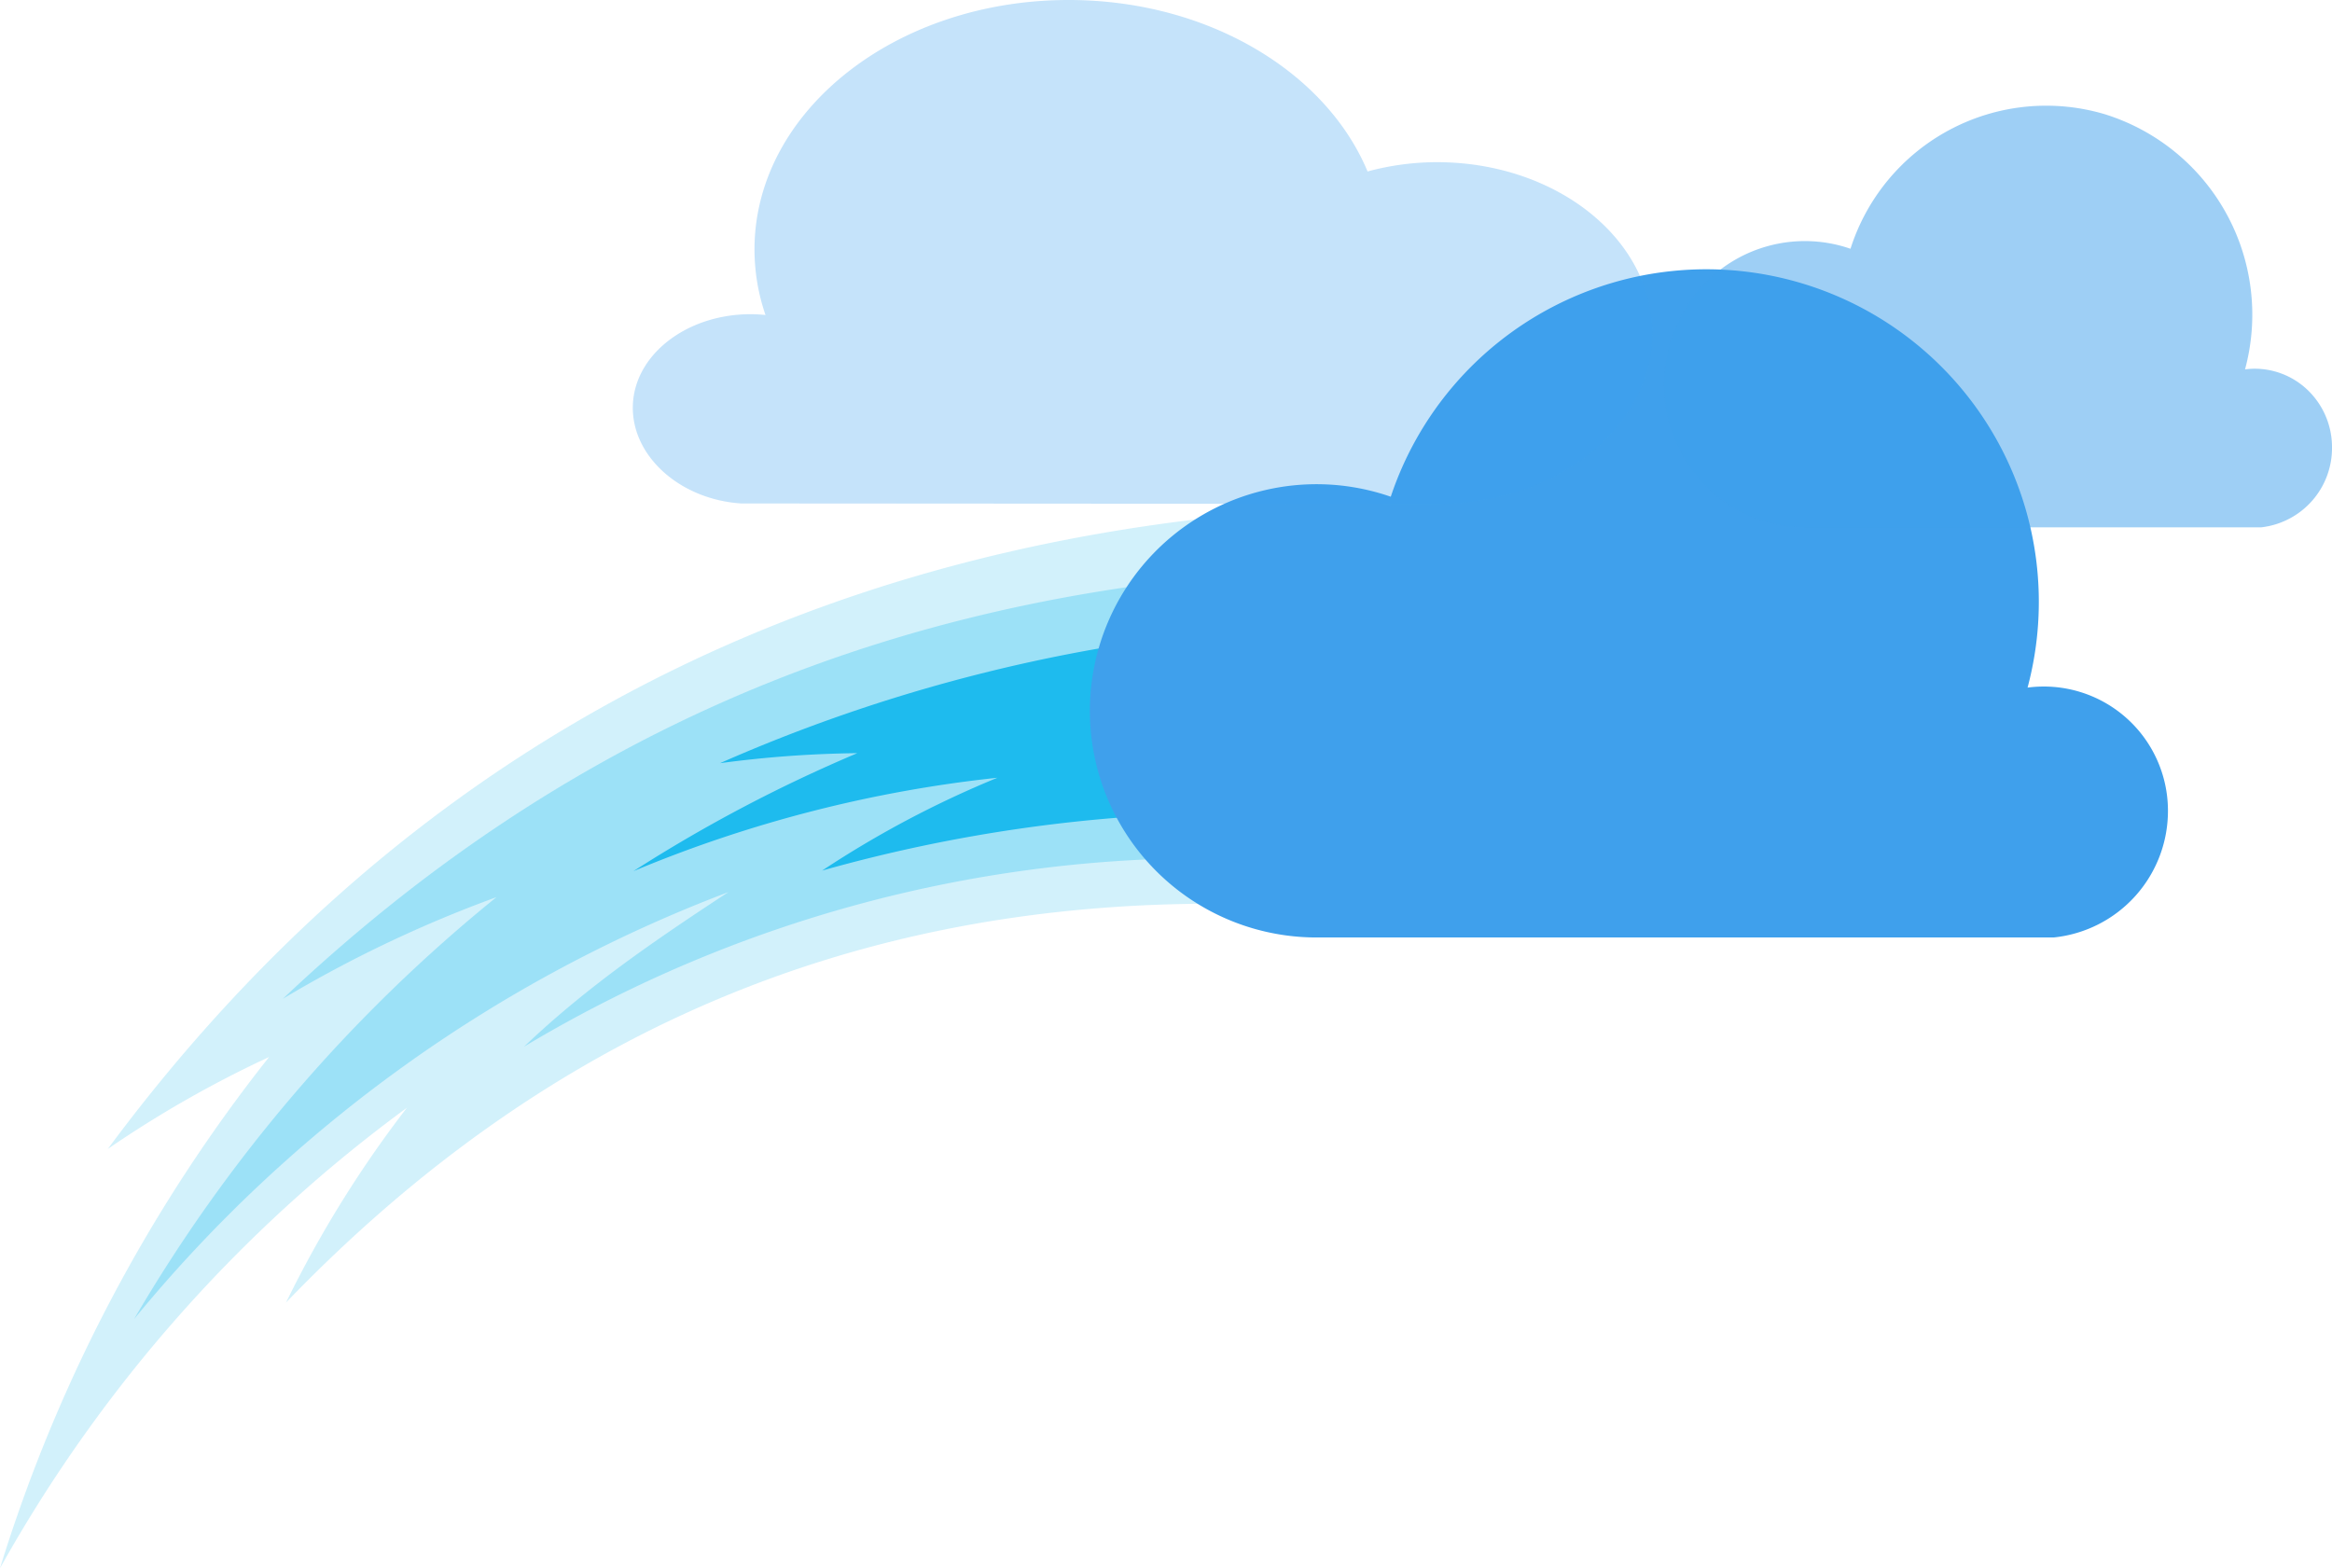
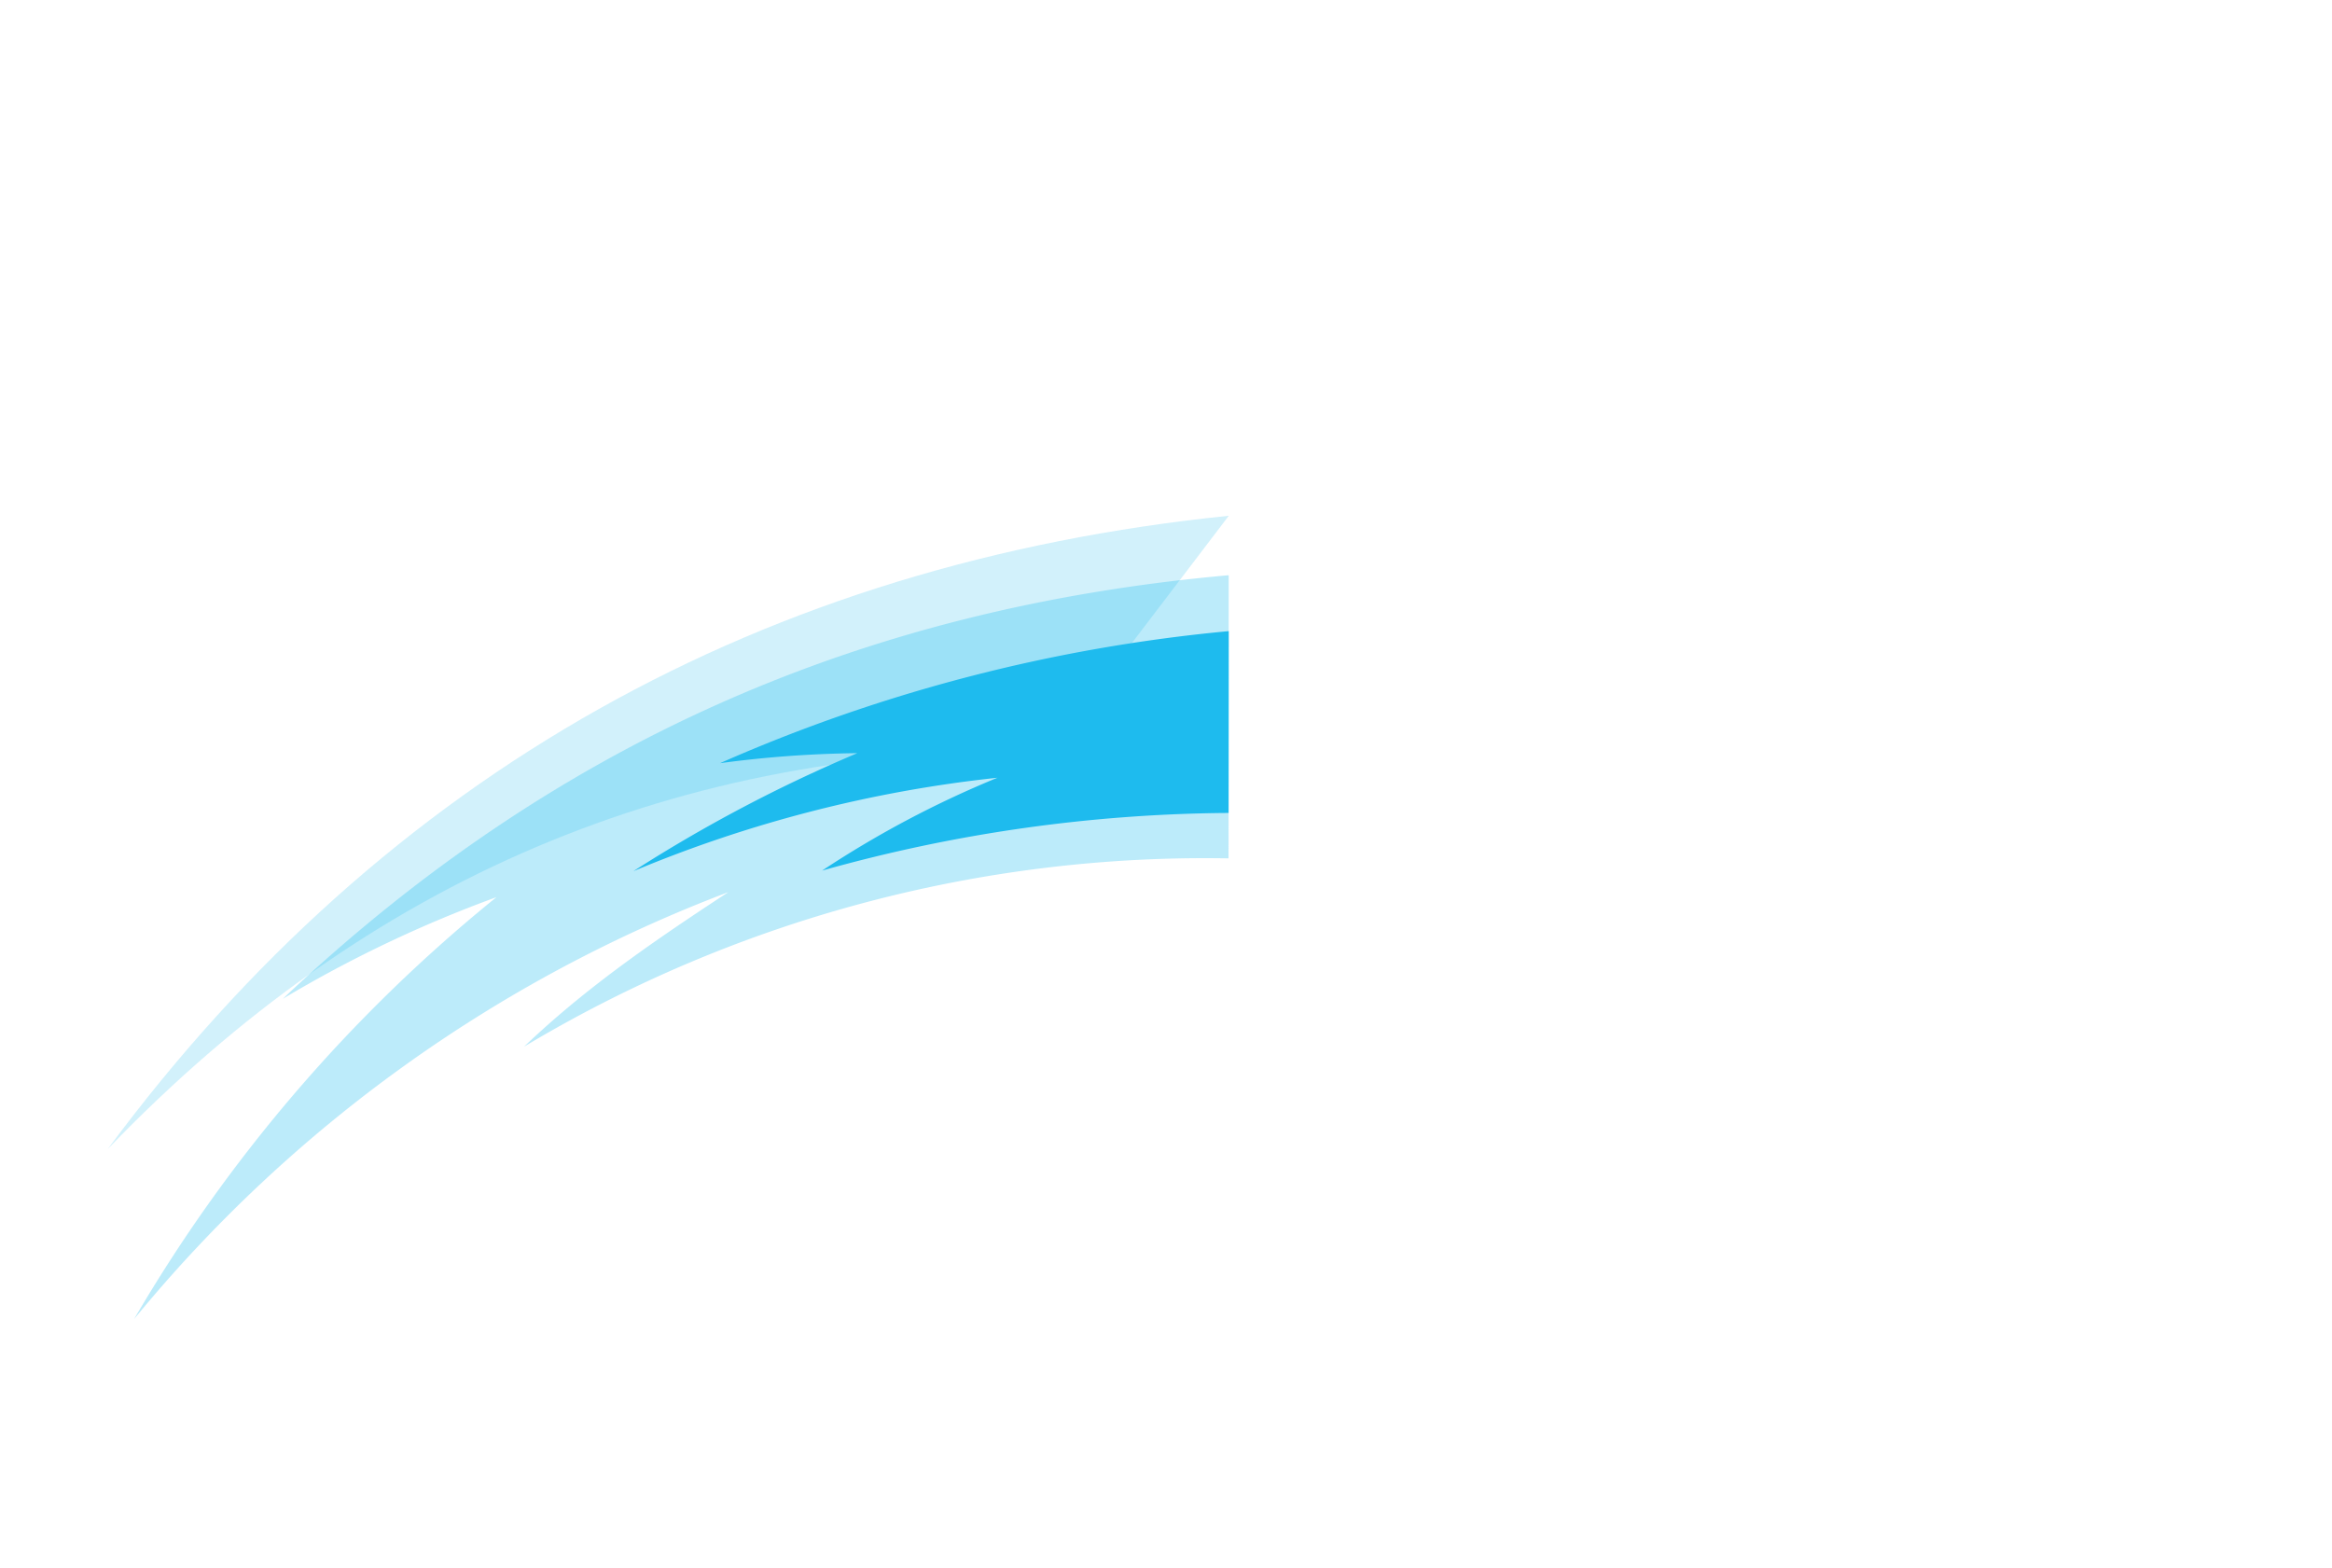
<svg xmlns="http://www.w3.org/2000/svg" width="198.999" height="133.825" viewBox="0 0 198.999 133.825">
  <g id="Layer_2" data-name="Layer 2">
    <g id="Layer_1-2" data-name="Layer 1">
      <g id="Page-1">
        <g id="Mobile-V2">
          <g id="ship-quality">
            <g id="Group">
-               <path id="Shape" d="M104.857,44.014C65.28,48.064,33.019,65.9,9.2,98.047A94.77,94.77,0,0,1,22.965,90.2,133.567,133.567,0,0,0,0,133.825,123.017,123.017,0,0,1,34.722,94.532,96.509,96.509,0,0,0,24.411,111.15c22.157-23.018,48.537-34.357,80.426-34.023Z" fill="#1ebbee" opacity="0.2" style="isolation: isolate" />
+               <path id="Shape" d="M104.857,44.014C65.28,48.064,33.019,65.9,9.2,98.047c22.157-23.018,48.537-34.357,80.426-34.023Z" fill="#1ebbee" opacity="0.2" style="isolation: isolate" />
              <path id="Shape-2" data-name="Shape" d="M104.841,69.374a131.127,131.127,0,0,0-34.684,4.918A86.37,86.37,0,0,1,85.114,66.37a111.02,111.02,0,0,0-31.058,7.97,126.475,126.475,0,0,1,19.1-10.068,95.018,95.018,0,0,0-11.715.855,139.8,139.8,0,0,1,43.412-11.269Z" fill="#1ebbee" />
              <path id="Shape-3" data-name="Shape" d="M104.838,73.25A113.018,113.018,0,0,0,44.722,89.318C50.073,84.2,56,80.166,62.155,76.129a120.9,120.9,0,0,0-50.714,36.439A131.828,131.828,0,0,1,42.366,76.56a106.815,106.815,0,0,0-18.229,8.672C47.129,63.5,73.449,51.891,104.852,49.086Z" fill="#1ebbee" opacity="0.3" style="isolation: isolate" />
            </g>
-             <path id="Shape-4" data-name="Shape" d="M185,69.153a10.594,10.594,0,0,0-11.979-10.476A28.378,28.378,0,0,0,118.68,42.388,19.34,19.34,0,1,0,112.464,80h62.781A10.854,10.854,0,0,0,185,69.153Z" fill="#3fa0ec" />
-             <path id="Shape-5" data-name="Shape" d="M199,38.145a6.757,6.757,0,0,0-1.947-4.733,6.54,6.54,0,0,0-4.67-1.947,6.417,6.417,0,0,0-.805.057A17.916,17.916,0,0,0,179.66,9.762a17.53,17.53,0,0,0-21.75,11.467,11.889,11.889,0,0,0-12.749,3.3,12.369,12.369,0,0,0-2.138,13.193A12.012,12.012,0,0,0,154.059,45h38.9A6.81,6.81,0,0,0,199,38.145Z" fill="#3fa0ec" opacity="0.5" style="isolation: isolate" />
-             <path id="Shape-6" data-name="Shape" d="M54,34.778c.014-4.417,4.532-7.982,10.093-7.965a12.3,12.3,0,0,1,1.229.068,17.286,17.286,0,0,1-.938-5.641C64.422,9.464,76.47-.048,91.3,0c11.844.039,21.866,6.166,25.4,14.633a22.6,22.6,0,0,1,6-.793c10.136.033,18.328,6.586,18.3,14.64S132.739,43.033,122.6,43h-.025l-59.361-.038h.014C58.05,42.617,53.985,38.979,54,34.778Z" fill="#3fa0ec" opacity="0.3" style="isolation: isolate" />
          </g>
        </g>
      </g>
    </g>
  </g>
</svg>